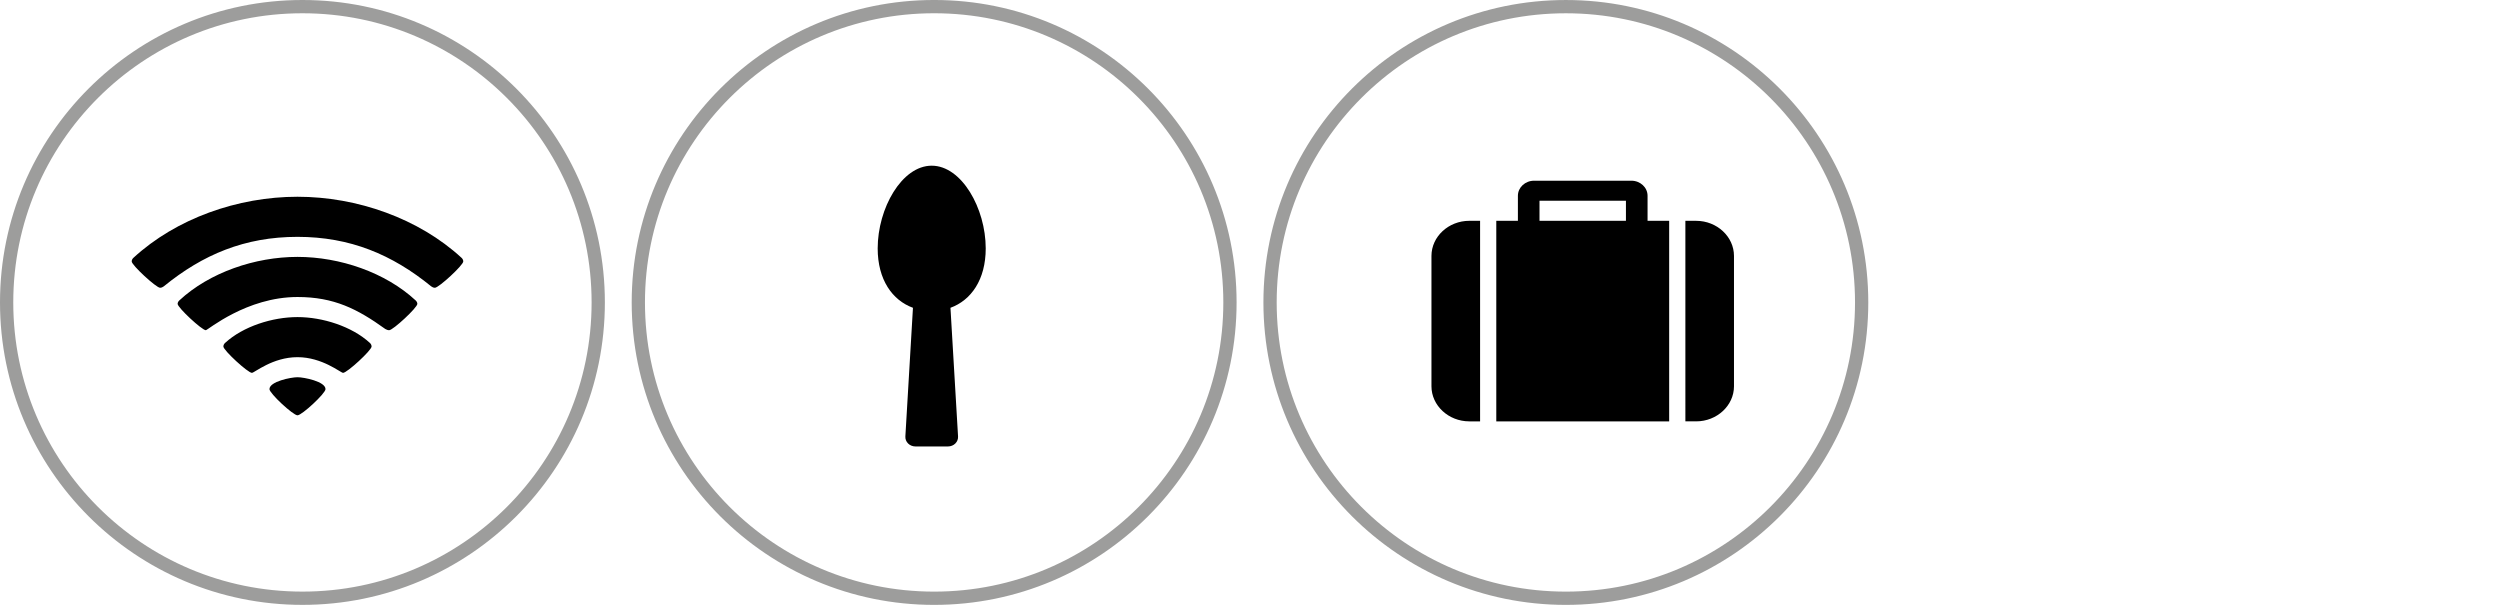
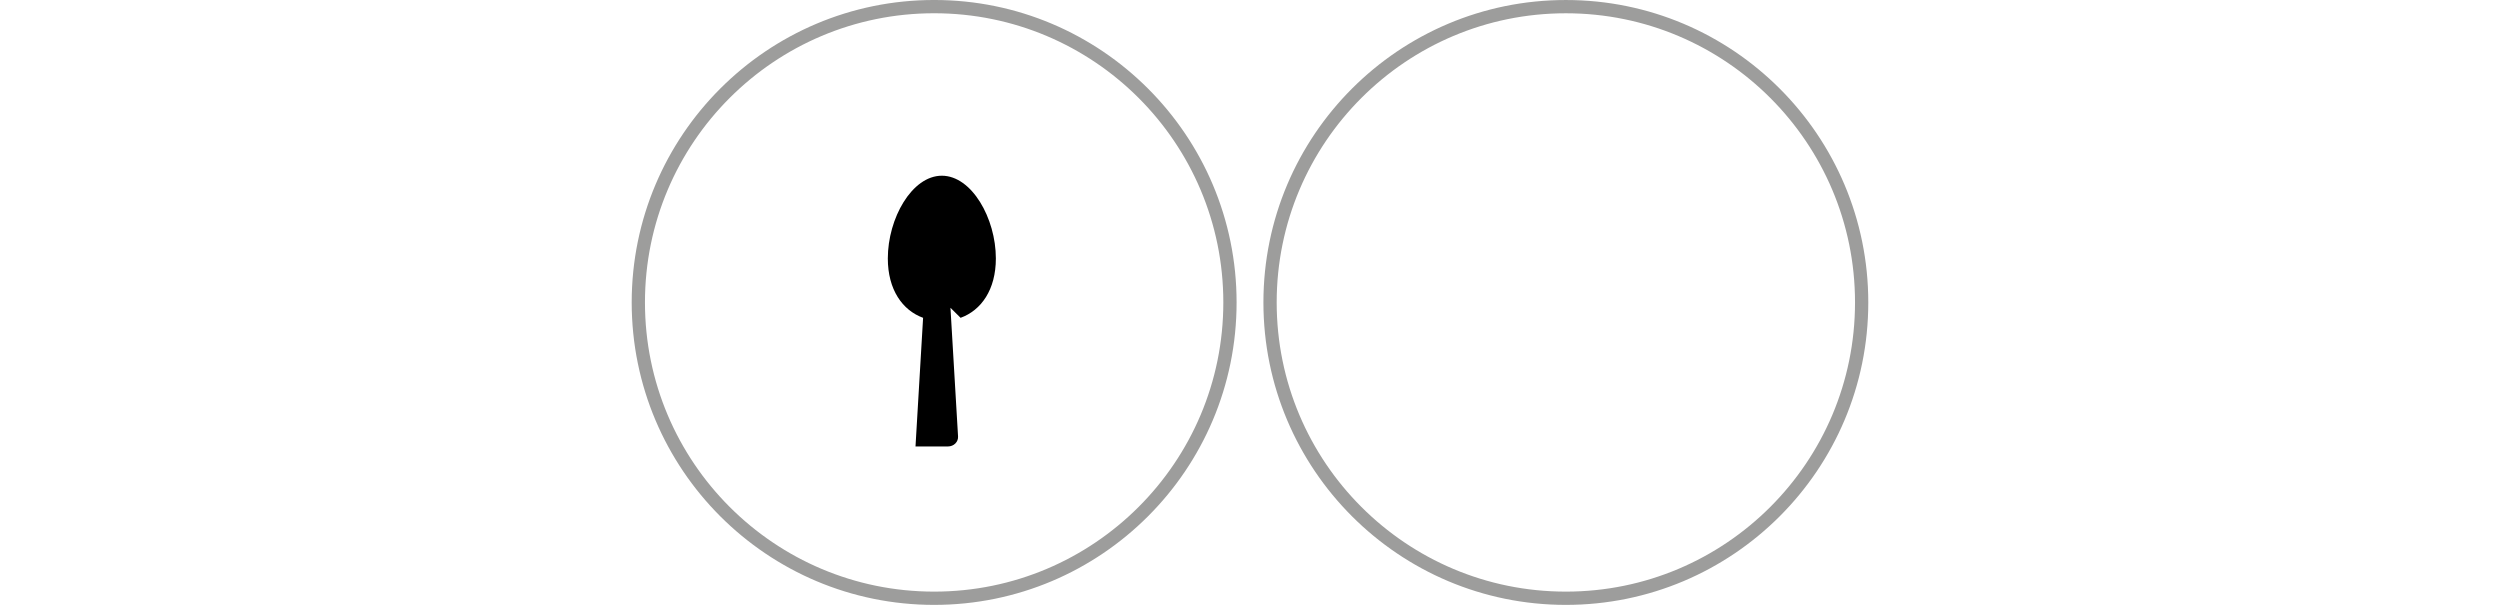
<svg xmlns="http://www.w3.org/2000/svg" xmlns:ns1="http://sodipodi.sourceforge.net/DTD/sodipodi-0.dtd" xmlns:ns2="http://www.inkscape.org/namespaces/inkscape" version="1.1" id="Ebene_1" x="0px" y="0px" width="188.453px" height="45.598px" viewBox="0 0 188.453 45.598" enable-background="new 0 0 188.453 45.598" xml:space="preserve" ns1:docname="iconbar_dark_rooms.svg" ns2:version="0.92.1 r15371">
  <defs id="defs4512" />
  <ns1:namedview pagecolor="#ffffff" bordercolor="#666666" borderopacity="1" objecttolerance="10" gridtolerance="10" guidetolerance="10" ns2:pageopacity="0" ns2:pageshadow="2" ns2:window-width="1280" ns2:window-height="940" id="namedview4510" showgrid="false" ns2:zoom="4.3246857" ns2:cx="94.226501" ns2:cy="22.799" ns2:window-x="-8" ns2:window-y="-8" ns2:window-maximized="1" ns2:current-layer="Ebene_1" />
-   <circle fill="none" stroke="#9D9D9C" stroke-miterlimit="10" cx="22.798" cy="22.798" r="22.298" id="circle4485" />
  <circle fill="none" stroke="#9D9D9C" stroke-miterlimit="10" cx="70.417" cy="22.798" r="22.299" id="circle4487" />
  <circle fill="none" stroke="#9D9D9C" stroke-miterlimit="10" cx="118.036" cy="22.799" r="22.298" id="circle4489" />
  <g id="g4495">
-     <path d="M32.504,21.586c-2.939-2.397-6.108-3.732-10.079-3.732s-7.139,1.334-10.079,3.732c-0.077,0.059-0.178,0.106-0.28,0.106   c-0.292,0-2.138-1.701-2.138-1.984c0-0.106,0.051-0.201,0.127-0.271c3.22-2.964,7.865-4.606,12.37-4.606s9.15,1.642,12.37,4.606   c0.076,0.071,0.127,0.166,0.127,0.271c0,0.284-1.845,1.984-2.138,1.984C32.682,21.692,32.581,21.645,32.504,21.586z M29.043,24.799   c-2.1-1.512-3.869-2.41-6.618-2.41c-3.843,0-6.77,2.503-6.91,2.503c-0.292,0-2.125-1.701-2.125-1.984   c0-0.095,0.051-0.188,0.127-0.26c2.278-2.114,5.714-3.283,8.908-3.283s6.63,1.169,8.908,3.283c0.076,0.071,0.127,0.165,0.127,0.26   c0,0.283-1.833,1.984-2.125,1.984C29.233,24.892,29.119,24.845,29.043,24.799z M22.425,26.924c-1.883,0-3.245,1.182-3.436,1.182   c-0.305,0-2.15-1.701-2.15-1.984c0-0.105,0.051-0.201,0.127-0.271c1.362-1.252,3.576-1.949,5.459-1.949s4.098,0.697,5.459,1.949   c0.076,0.07,0.127,0.166,0.127,0.271c0,0.283-1.845,1.984-2.15,1.984C25.683,28.105,24.296,26.924,22.425,26.924z M20.313,29.334   c0-0.578,1.629-0.898,2.112-0.898s2.112,0.32,2.112,0.898c0,0.318-1.781,1.973-2.112,1.973S20.313,29.652,20.313,29.334z" id="path4493" />
-   </g>
+     </g>
  <g id="g4503" transform="translate(-47.865,2.081)">
-     <path d="m 119.512,21.121 0.572,9.697 c 0.025,0.412 -0.318,0.756 -0.764,0.756 h -2.443 c -0.445,0 -0.789,-0.344 -0.764,-0.756 l 0.572,-9.697 c -1.553,-0.566 -2.659,-2.114 -2.659,-4.476 0,-3.023 1.819,-6.236 4.072,-6.236 2.253,0 4.072,3.212 4.072,6.236 0.001,2.362 -1.106,3.91 -2.658,4.476 z" id="path4501" ns2:connector-curvature="0" />
+     <path d="m 119.512,21.121 0.572,9.697 c 0.025,0.412 -0.318,0.756 -0.764,0.756 h -2.443 l 0.572,-9.697 c -1.553,-0.566 -2.659,-2.114 -2.659,-4.476 0,-3.023 1.819,-6.236 4.072,-6.236 2.253,0 4.072,3.212 4.072,6.236 0.001,2.362 -1.106,3.91 -2.658,4.476 z" id="path4501" ns2:connector-curvature="0" />
  </g>
  <g id="g4507" transform="translate(-46.015,1.85)">
-     <path d="m 157.586,29.913 h -0.814 c -1.566,0 -2.852,-1.192 -2.852,-2.646 v -9.826 c 0,-1.453 1.285,-2.646 2.852,-2.646 h 0.814 z m 14.252,0 H 158.807 V 14.796 h 1.629 v -1.89 c 0,-0.626 0.548,-1.134 1.223,-1.134 h 7.33 c 0.674,0 1.221,0.508 1.221,1.134 v 1.89 h 1.629 V 29.913 Z M 168.58,14.796 v -1.512 h -6.516 v 1.512 z m 8.145,12.471 c 0,1.453 -1.285,2.646 -2.85,2.646 h -0.814 V 14.796 h 0.814 c 1.564,0 2.85,1.193 2.85,2.646 z" id="path4505" ns2:connector-curvature="0" />
-   </g>
+     </g>
</svg>